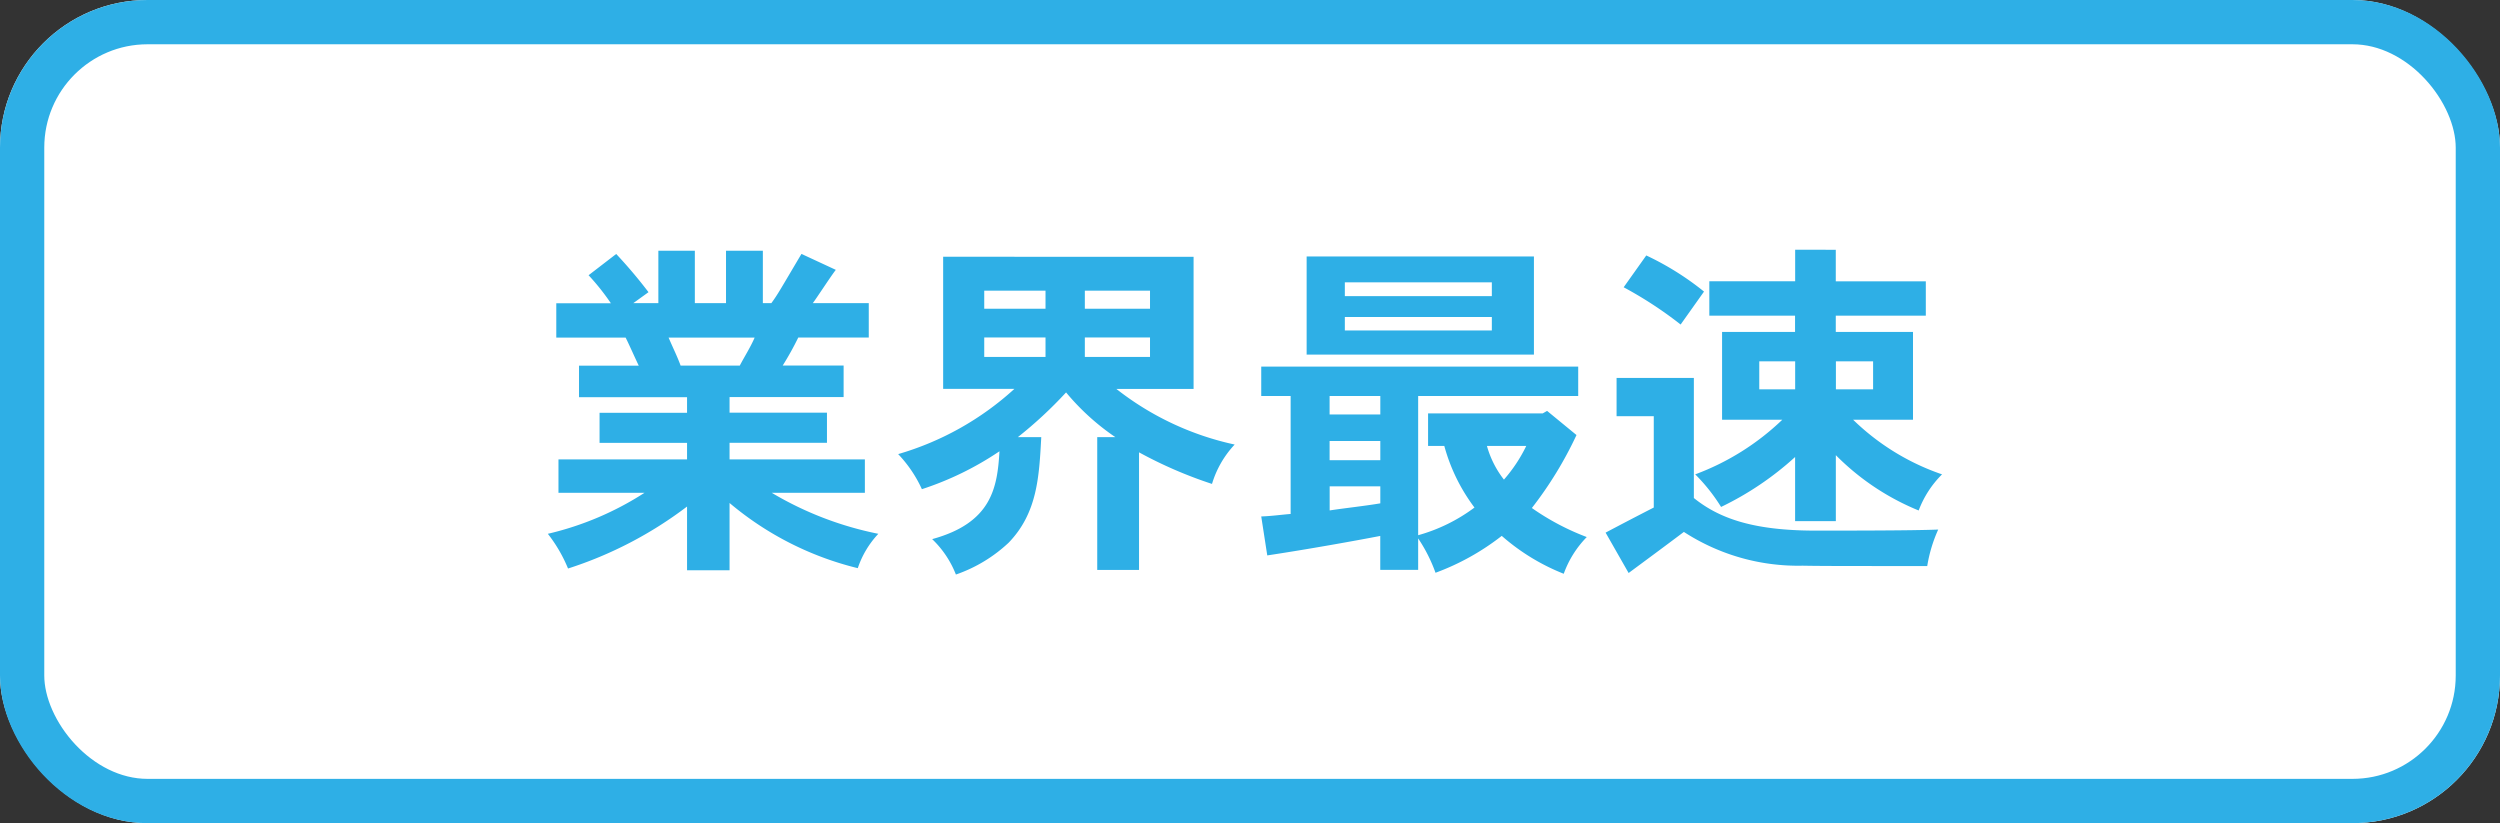
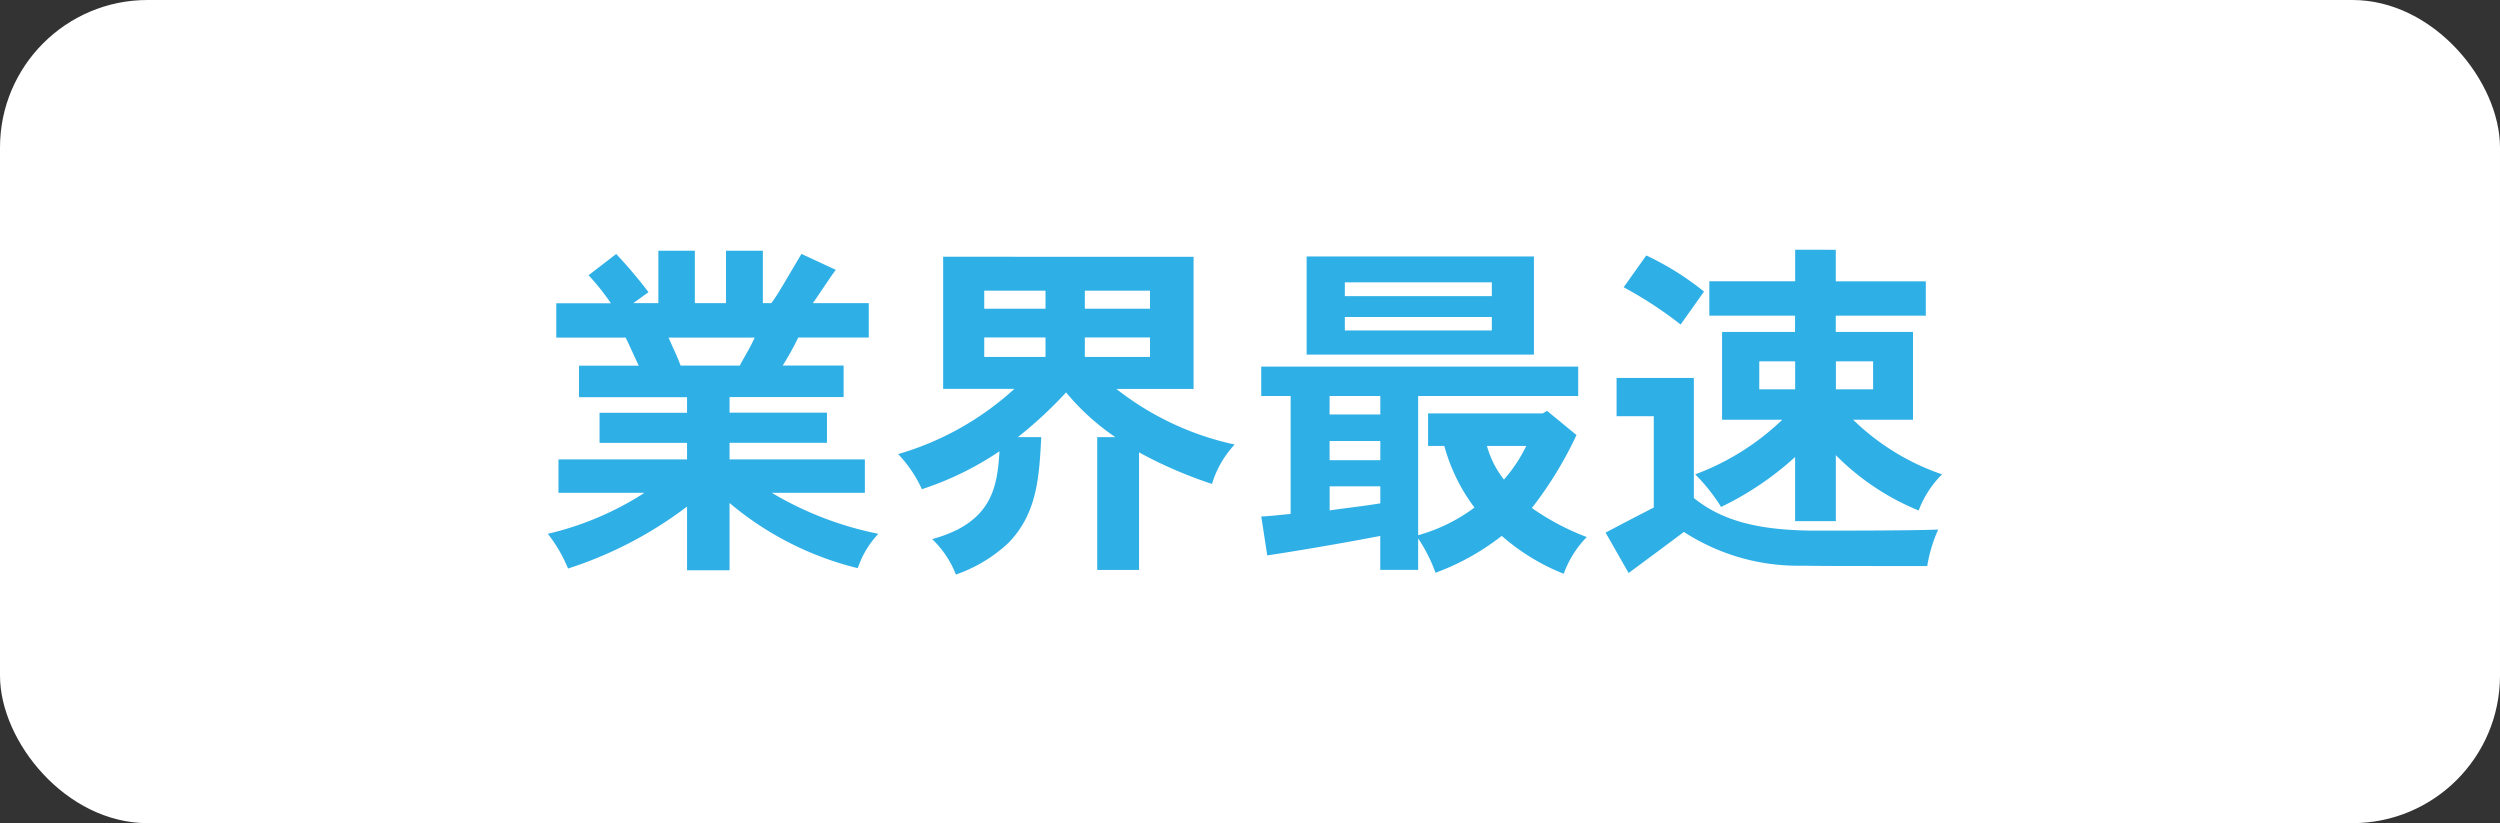
<svg xmlns="http://www.w3.org/2000/svg" width="169.387" height="55.772" viewBox="0 0 169.387 55.772">
  <rect x="0" y="0" width="169.387" height="55.772" fill="#333333" stroke="none" />
  <defs>
    <style>.a{fill:#fff;stroke:#2eafe6;stroke-width:3px;}.b{fill:#2eafe6;}.c{stroke:none;}.d{fill:none;}</style>
  </defs>
  <g transform="translate(0)">
    <g class="a" transform="translate(0 0)">
      <rect class="c" width="169.387" height="55.772" rx="10" />
-       <rect class="d" x="1.5" y="1.5" width="166.387" height="52.772" rx="8.5" />
    </g>
    <path class="b" d="M-33.1-14.016c-.264.624-.72,1.344-1.008,1.9h-4.008c-.216-.6-.528-1.224-.816-1.9ZM-35.04-19.9v3.552h-2.112V-19.9h-2.472v3.552h-1.7l1.032-.744A32.774,32.774,0,0,0-42.48-19.68l-1.872,1.44a15.862,15.862,0,0,1,1.512,1.9h-3.7v2.328h4.7c.264.528.576,1.248.888,1.9H-45v2.136h7.32v1.056h-5.928v2.04h5.928V-5.76h-8.712V-3.5h5.832A20.768,20.768,0,0,1-47.112-.72a9.9,9.9,0,0,1,1.368,2.352,26.909,26.909,0,0,0,8.064-4.2v4.32h2.88v-4.56a21.306,21.306,0,0,0,8.688,4.416A6.339,6.339,0,0,1-24.72-.72,22.883,22.883,0,0,1-31.944-3.5h6.312V-5.76H-34.8V-6.888h6.6v-2.04h-6.6V-9.984h7.728V-12.12H-31.2a20.409,20.409,0,0,0,1.056-1.9h4.776v-2.328H-29.16c.24-.312,1.272-1.9,1.56-2.256l-2.328-1.08c-1.44,2.424-1.584,2.712-2.04,3.336h-.576V-19.9Zm14.712.408v8.952H-15.5A19.942,19.942,0,0,1-23.376-6.12a8.654,8.654,0,0,1,1.608,2.376,21.022,21.022,0,0,0,5.256-2.568c-.144,2.472-.528,4.848-4.56,5.952a6.688,6.688,0,0,1,1.608,2.4A9.987,9.987,0,0,0-15.888-.12c1.944-2.016,2.064-4.464,2.208-7.152h-1.584A28.443,28.443,0,0,0-12-10.3,16.058,16.058,0,0,0-8.664-7.272H-9.888v9h2.832V-6.24A29.27,29.27,0,0,0-2.112-4.1,6.7,6.7,0,0,1-.576-6.768a19.708,19.708,0,0,1-8.016-3.768H-3.36v-8.952Zm6.936,2.3v1.224h-4.152v-1.224Zm7.08,0v1.224h-4.416v-1.224Zm0,3.168v1.32h-4.416v-1.32Zm-7.08,0v1.32h-4.152v-1.32ZM20.592-9.048,20.3-8.88H12.528v2.208h1.1A12.3,12.3,0,0,0,15.672-2.5,11.546,11.546,0,0,1,11.856-.624v-9.432H22.7v-1.992H1.224v1.992H3.216v7.992c-.624.048-1.272.144-1.992.168L1.632.744C4.344.336,7.68-.264,9.288-.576v2.3h2.568V-.408A10.529,10.529,0,0,1,13.032,1.92a16.6,16.6,0,0,0,4.488-2.5,14.368,14.368,0,0,0,4.2,2.568A6.876,6.876,0,0,1,23.28-.5a16.8,16.8,0,0,1-3.72-1.968,25.775,25.775,0,0,0,3.024-4.944Zm-11.3,2.04v1.3H5.856v-1.3Zm0-3.048v1.248H5.856v-1.248Zm0,6.12v1.152c-1.152.192-2.328.312-3.432.48V-3.936Zm9.888-2.736a10.179,10.179,0,0,1-1.512,2.28,6.591,6.591,0,0,1-1.152-2.28ZM16.848-17.76v.936H6.888v-.936Zm0,2.352v.912H6.888v-.912ZM4.3-19.512v6.648H19.7v-6.648Zm33.1-.456v2.136H31.584V-15.5h5.808v1.1H32.448v5.952h4.08a17.128,17.128,0,0,1-5.9,3.7,12.1,12.1,0,0,1,1.752,2.208,20.864,20.864,0,0,0,5.016-3.384v4.344h2.76V-6.048A16.88,16.88,0,0,0,45.768-2.3a6.849,6.849,0,0,1,1.584-2.448,16.09,16.09,0,0,1-6.024-3.7h4.056V-14.4H40.152v-1.1h6.1v-2.328h-6.1v-2.136Zm0,7.56v1.9H34.968v-1.9Zm5.28,0v1.9h-2.52v-1.9Zm-16.9-5.016A26.745,26.745,0,0,1,29.64-14.9l1.584-2.232a19.312,19.312,0,0,0-3.912-2.448ZM25.3-11.28v2.592h2.52V-2.5c-1.032.528-2.184,1.128-3.264,1.7l1.56,2.736c1.2-.888,2.5-1.848,3.744-2.784A14.213,14.213,0,0,0,37.9,1.44c1.224.024,2.616.024,8.448.024a9.8,9.8,0,0,1,.744-2.472c-1.728.072-6.336.072-8.3.072-4.272,0-6.552-.84-8.256-2.208V-11.28Z" transform="translate(84.231 36.888)" />
  </g>
</svg>